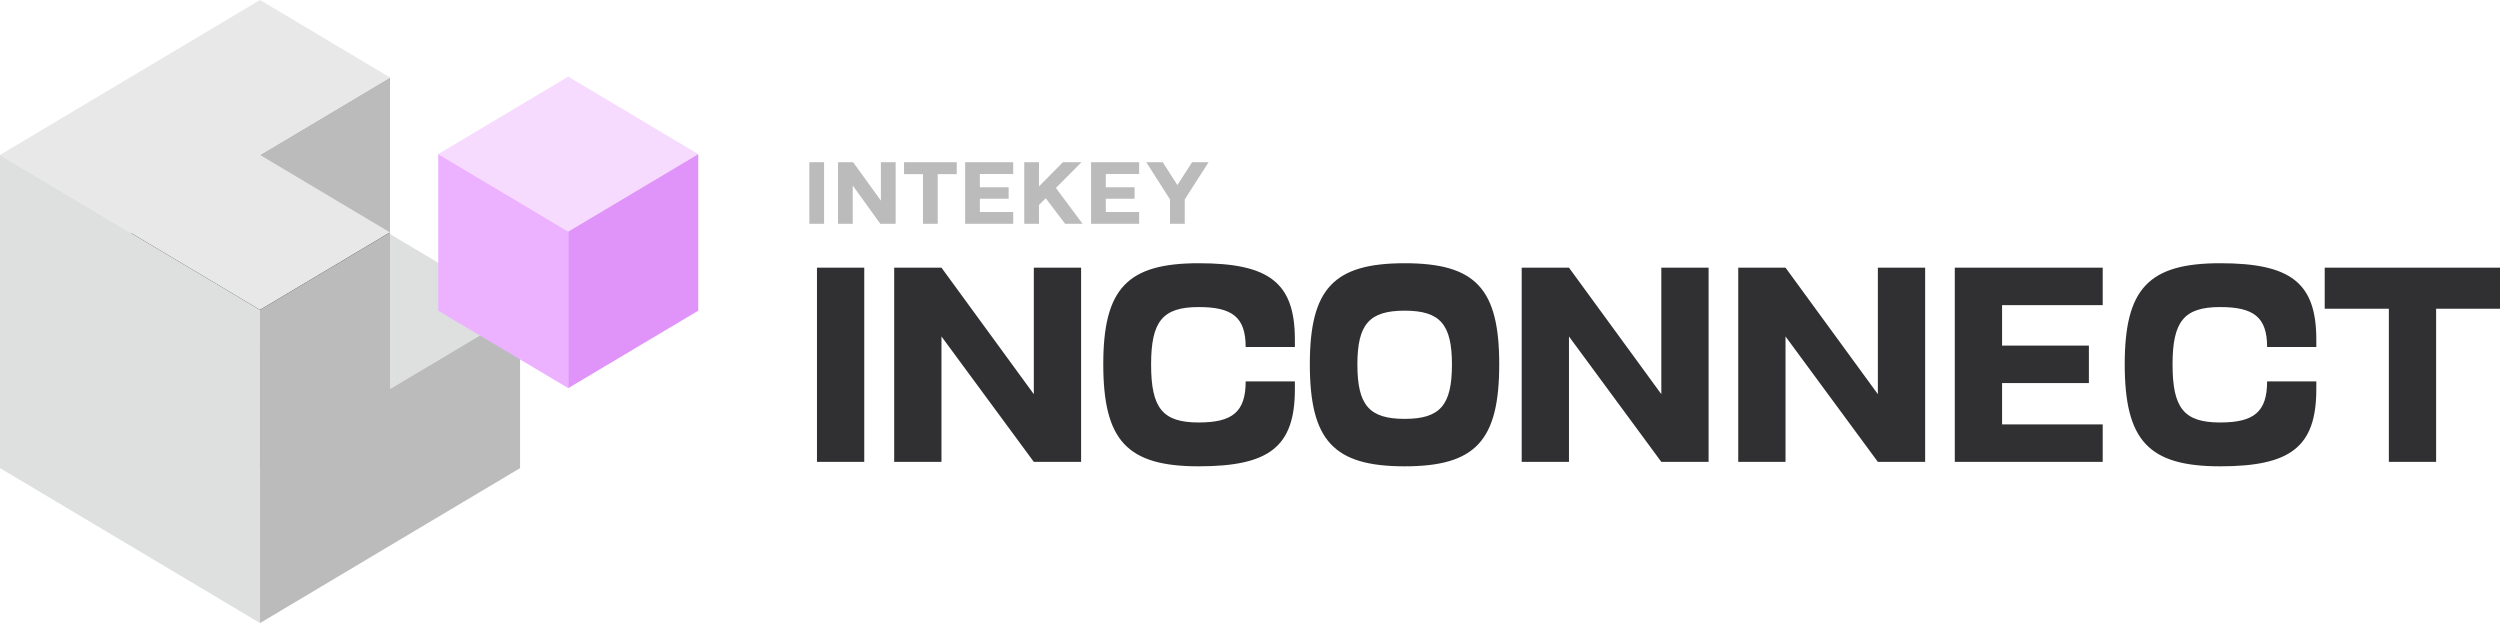
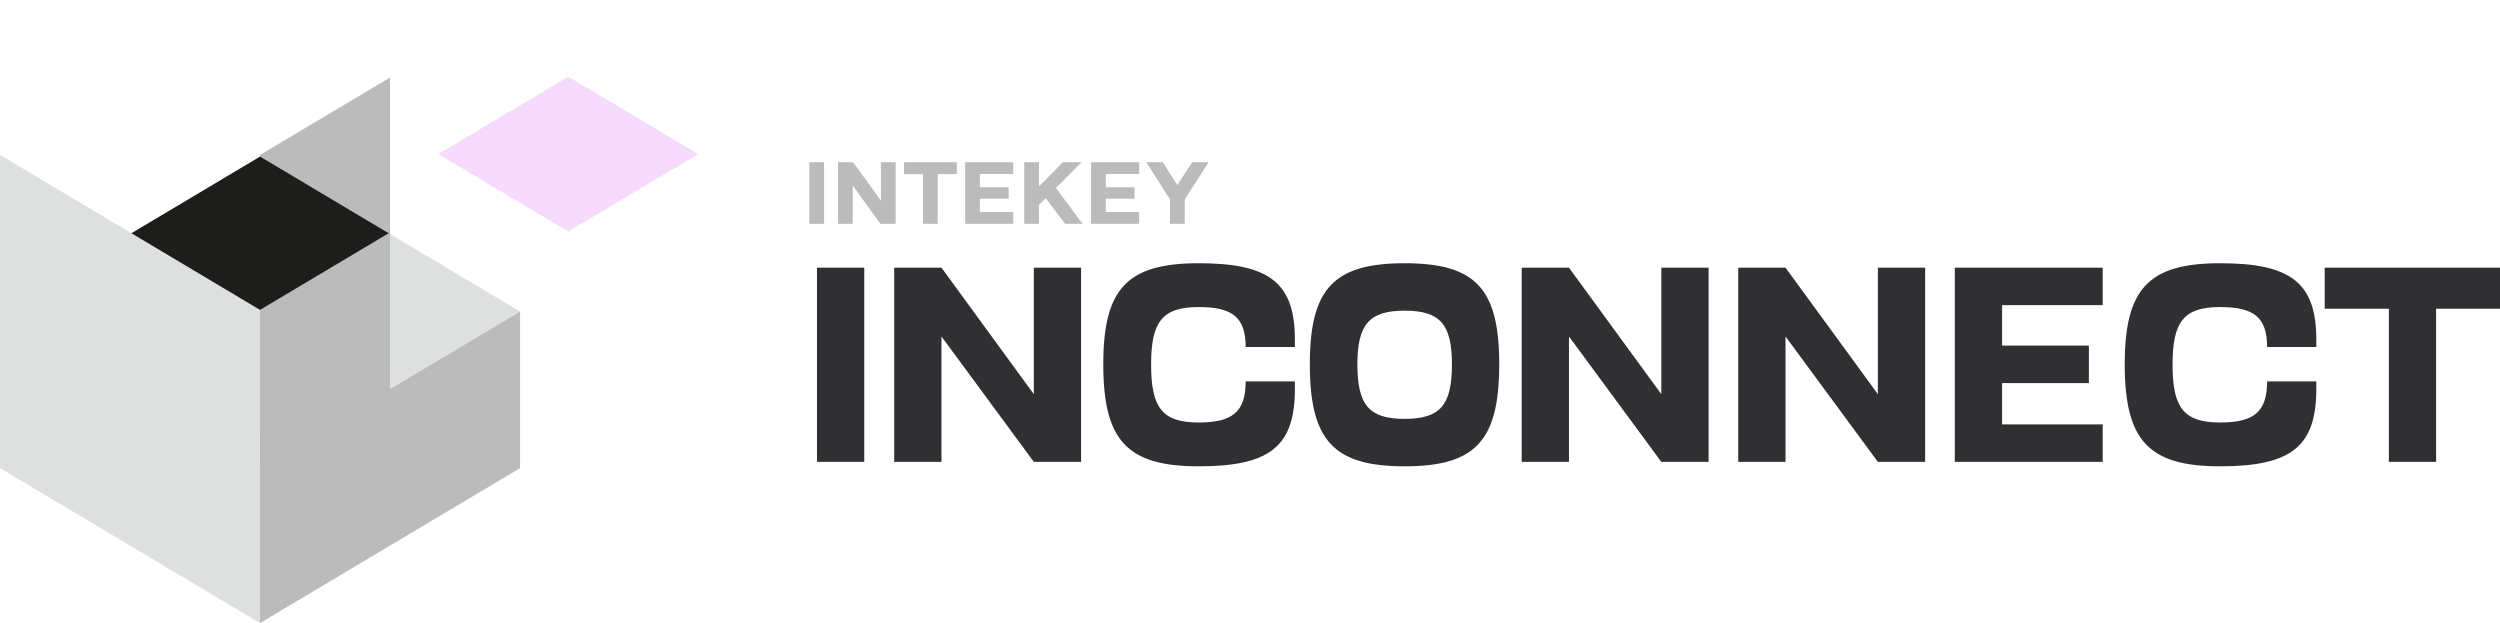
<svg xmlns="http://www.w3.org/2000/svg" width="321" height="80" viewBox="0 0 321 80" fill="none">
  <path d="M50.077 9.951V30.057L33.386 39.999L33.387 19.894L50.077 9.951Z" fill="#BBBBBB" />
  <path d="M50.077 30.052L33.386 39.999L16.696 30.052L33.387 20.105L50.077 30.052Z" fill="#1D1D1B" />
  <path d="M33.387 60.105L16.696 50.158V30.052L33.386 39.999L33.387 60.105Z" fill="#1D1D1B" />
  <path d="M33.387 60.105L50.077 50.158L50.077 30.052L33.386 39.999L33.387 60.105Z" fill="#1D1D1B" />
  <path d="M66.774 39.999L50.079 49.946L33.386 39.999L50.077 30.052L66.774 39.999Z" fill="#DEDFDF" />
-   <path d="M50.078 9.948L33.387 19.894L50.076 29.841L33.385 39.789L0 19.893L33.387 0L50.078 9.948Z" fill="#E9E8E8" />
  <path d="M33.385 39.789V80L0 60.105V19.893L33.385 39.789Z" fill="#DEDFDF" />
  <path d="M50.079 49.946L50.08 70.052L33.389 80L33.385 39.789L50.08 29.841L50.079 49.946ZM66.775 60.109L50.08 70.052L50.079 49.946L66.777 40L66.775 60.109Z" fill="#BBBBBB" />
  <path d="M89.655 19.787L72.96 29.734L56.269 19.787L72.96 9.84L89.655 19.787Z" fill="#F6DBFF" />
-   <path d="M72.96 49.839L56.269 39.892V19.787L72.96 29.734V49.839Z" fill="#ECB1FF" />
-   <path d="M72.96 49.839L89.656 39.892L89.655 19.787L72.96 29.734V49.839Z" fill="#E094F9" />
  <path d="M104.899 59.304V34.368H110.97V59.304H104.899ZM132.743 59.304L120.885 43.203V59.304H114.814V34.368H120.885L132.743 50.612V34.368H138.813V59.304H132.743ZM153.909 59.875C144.714 59.875 141.661 56.562 141.661 46.765C141.661 37.076 144.714 33.799 153.909 33.799C162.962 33.799 166.263 36.292 166.263 43.595V44.556H159.944C159.944 40.709 158.204 39.427 153.909 39.427C149.258 39.427 147.802 41.279 147.802 46.801C147.802 52.394 149.258 54.246 153.909 54.246C158.204 54.246 159.944 52.928 159.944 48.974H166.263V49.971C166.263 57.381 162.962 59.875 153.909 59.875ZM180.36 59.875C171.236 59.875 168.183 56.562 168.183 46.765C168.183 37.076 171.236 33.799 180.36 33.799C189.483 33.799 192.501 37.076 192.501 46.765C192.501 56.562 189.483 59.875 180.36 59.875ZM174.289 46.801C174.289 52.038 175.815 53.783 180.36 53.783C184.904 53.783 186.43 52.038 186.43 46.801C186.43 41.636 184.904 39.89 180.36 39.89C175.815 39.89 174.289 41.636 174.289 46.801ZM213.314 59.304L201.456 43.203V59.304H195.386V34.368H201.456L213.314 50.612V34.368H219.384V59.304H213.314ZM241.118 59.304L229.261 43.203V59.304H223.19V34.368H229.261L241.118 50.612V34.368H247.189V59.304H241.118ZM250.995 59.304V34.368H269.988V39.178H257.066V44.379H268.214V49.188H257.066V54.495H269.988V59.304H250.995ZM285.063 59.875C275.868 59.875 272.815 56.562 272.815 46.765C272.815 37.076 275.868 33.799 285.063 33.799C294.116 33.799 297.415 36.292 297.415 43.595V44.556H291.097C291.097 40.709 289.358 39.427 285.063 39.427C280.412 39.427 278.956 41.279 278.956 46.801C278.956 52.394 280.412 54.246 285.063 54.246C289.358 54.246 291.097 52.928 291.097 48.974H297.415V49.971C297.415 57.381 294.116 59.875 285.063 59.875ZM306.729 59.304V39.641H298.493V34.368H321V39.641H312.798V59.304H306.729Z" fill="#303032" />
  <path d="M105.81 20.824V28.735H103.918V20.824H105.81ZM107.601 20.824H109.538L113.108 25.763V20.824H115.001V28.735H113.03L109.493 23.819V28.735H107.601V20.824ZM116.078 22.361V20.824H122.847V22.361H120.403V28.735H118.51V22.361H116.078ZM123.924 28.735V20.824H130.097V22.338H125.816V24.045H129.511V25.514H125.816V27.221H130.097V28.735H123.924ZM131.514 20.824H133.406V23.932L136.481 20.824H138.869L135.58 24.135L139.004 28.735H136.763L134.273 25.458L133.406 26.317V28.735H131.514V20.824ZM140.094 28.735V20.824H146.266V22.338H141.986V24.045H145.68V25.514H141.986V27.221H146.266V28.735H140.094ZM150.229 25.605L147.177 20.824H149.294L151.175 23.762L153.067 20.824H155.185L152.121 25.605V28.735H150.229V25.605Z" fill="#BBBBBB" />
</svg>